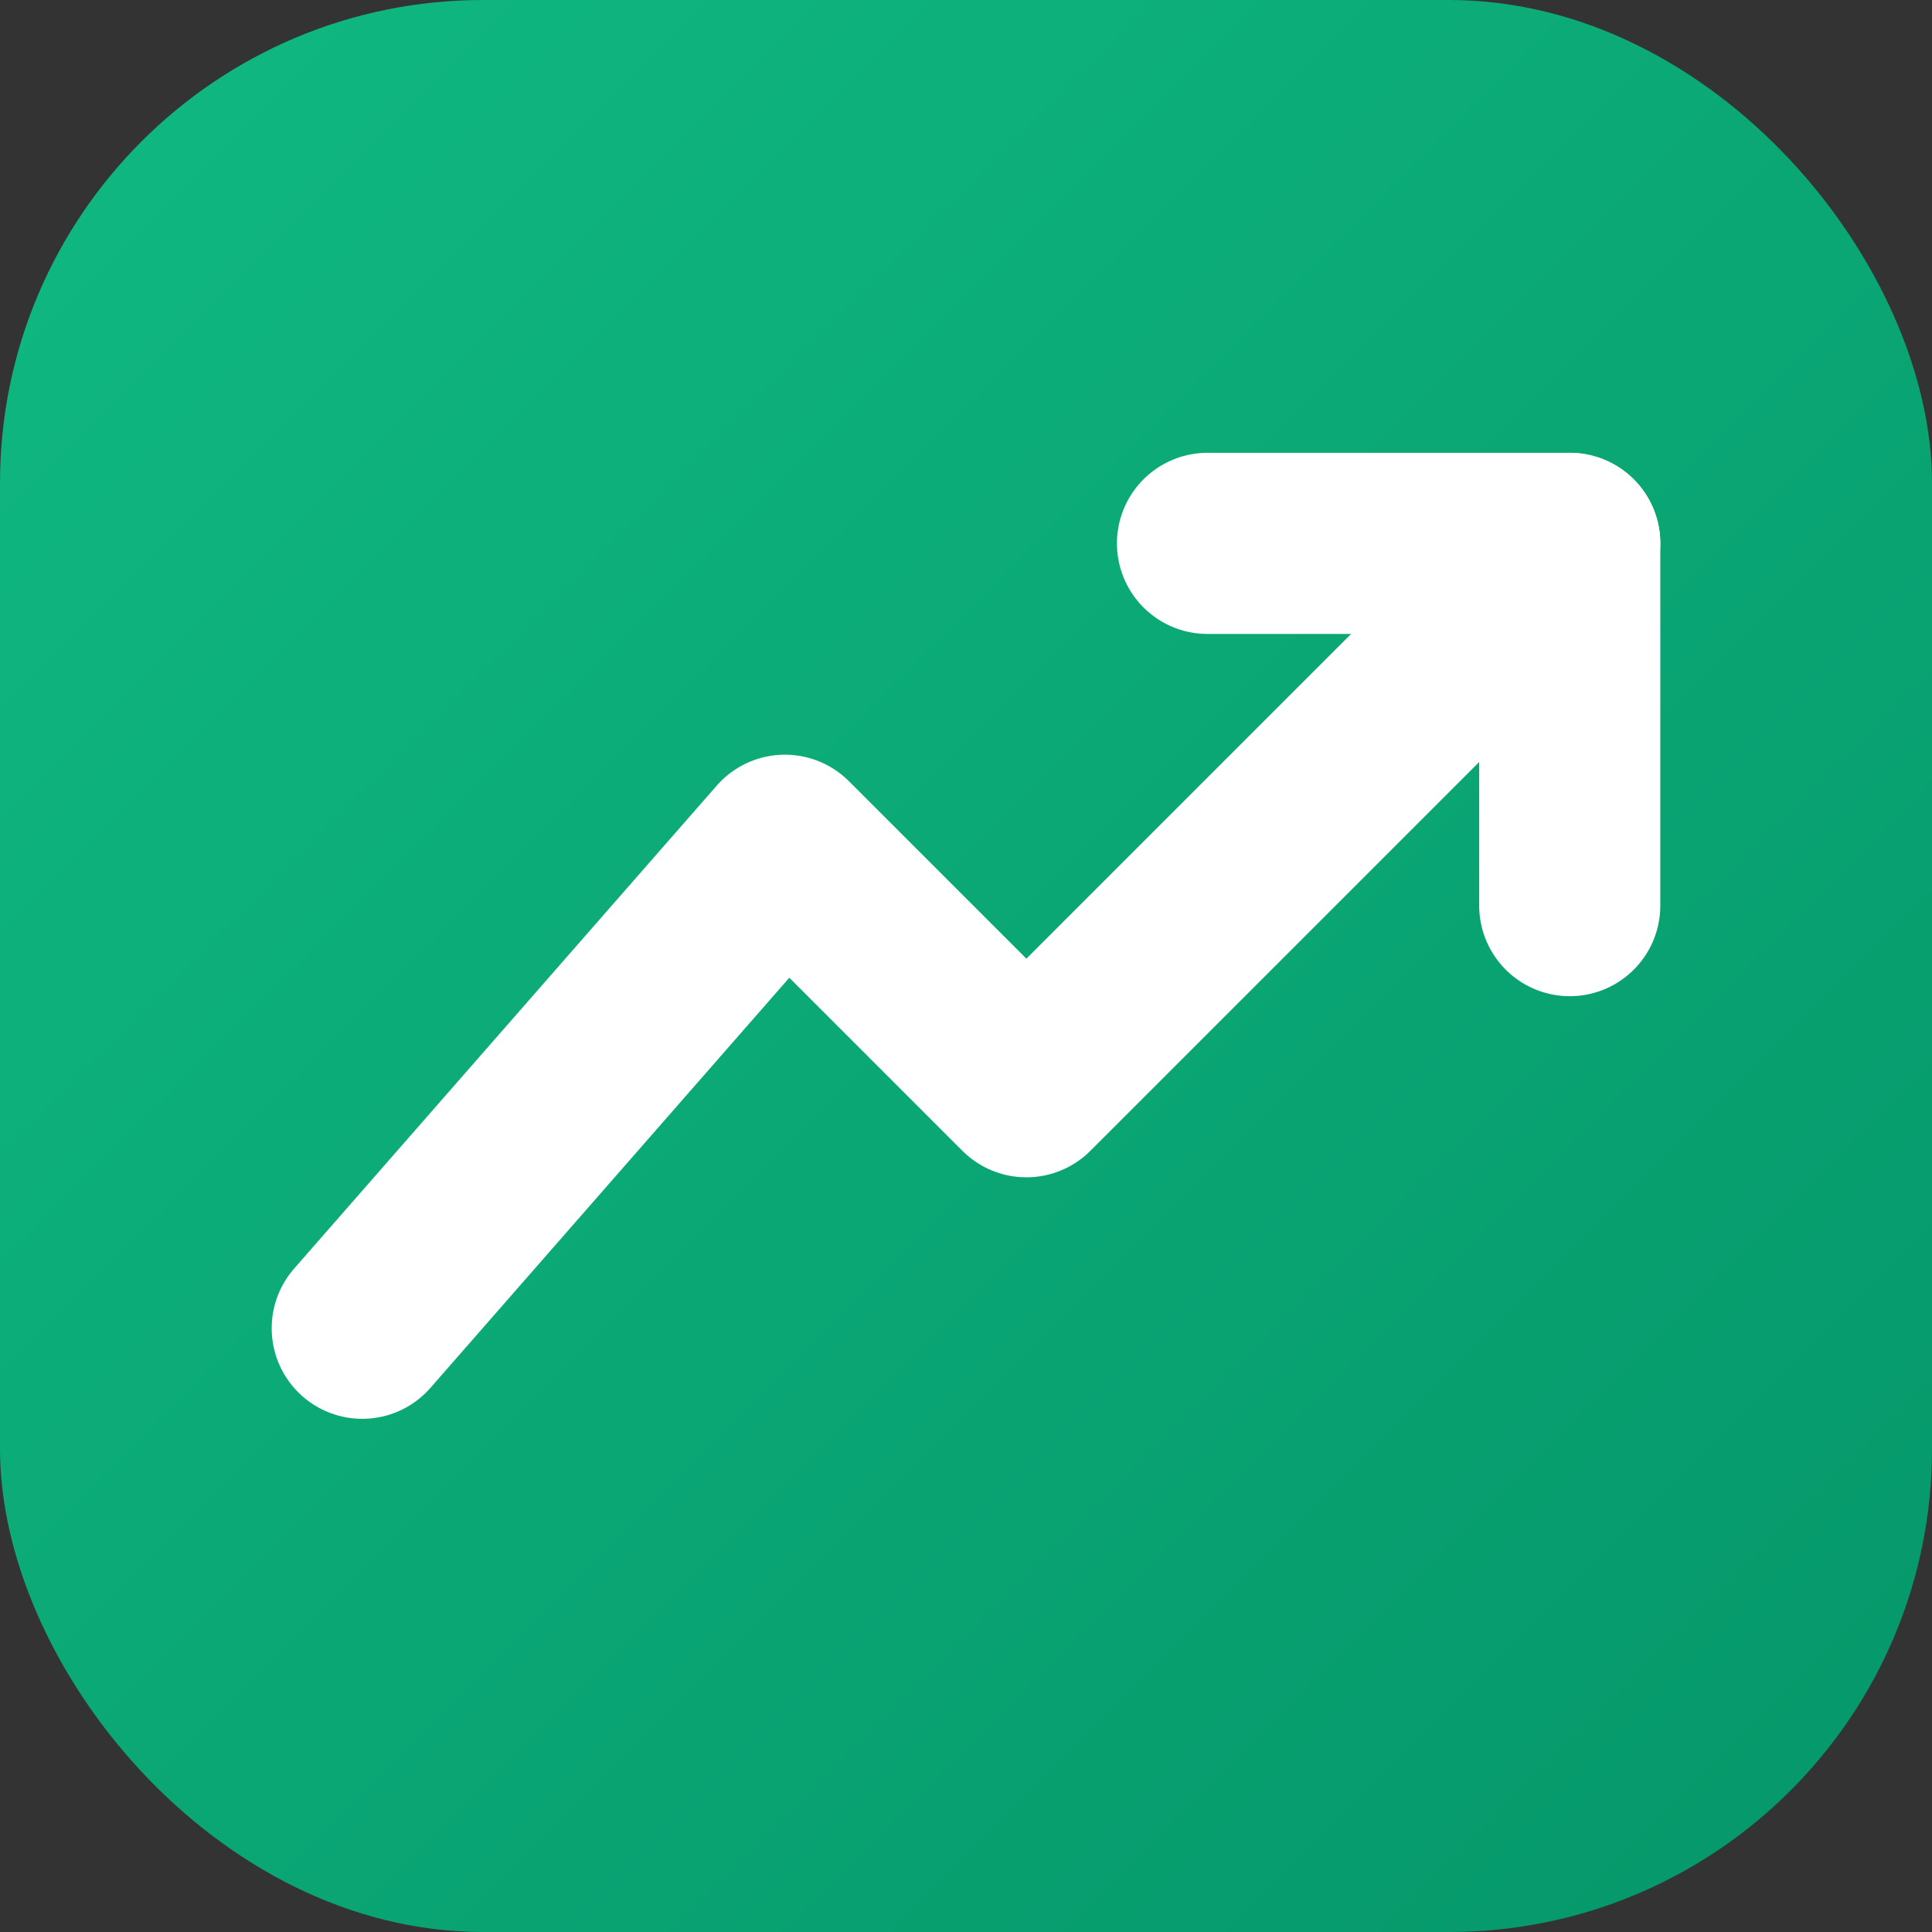
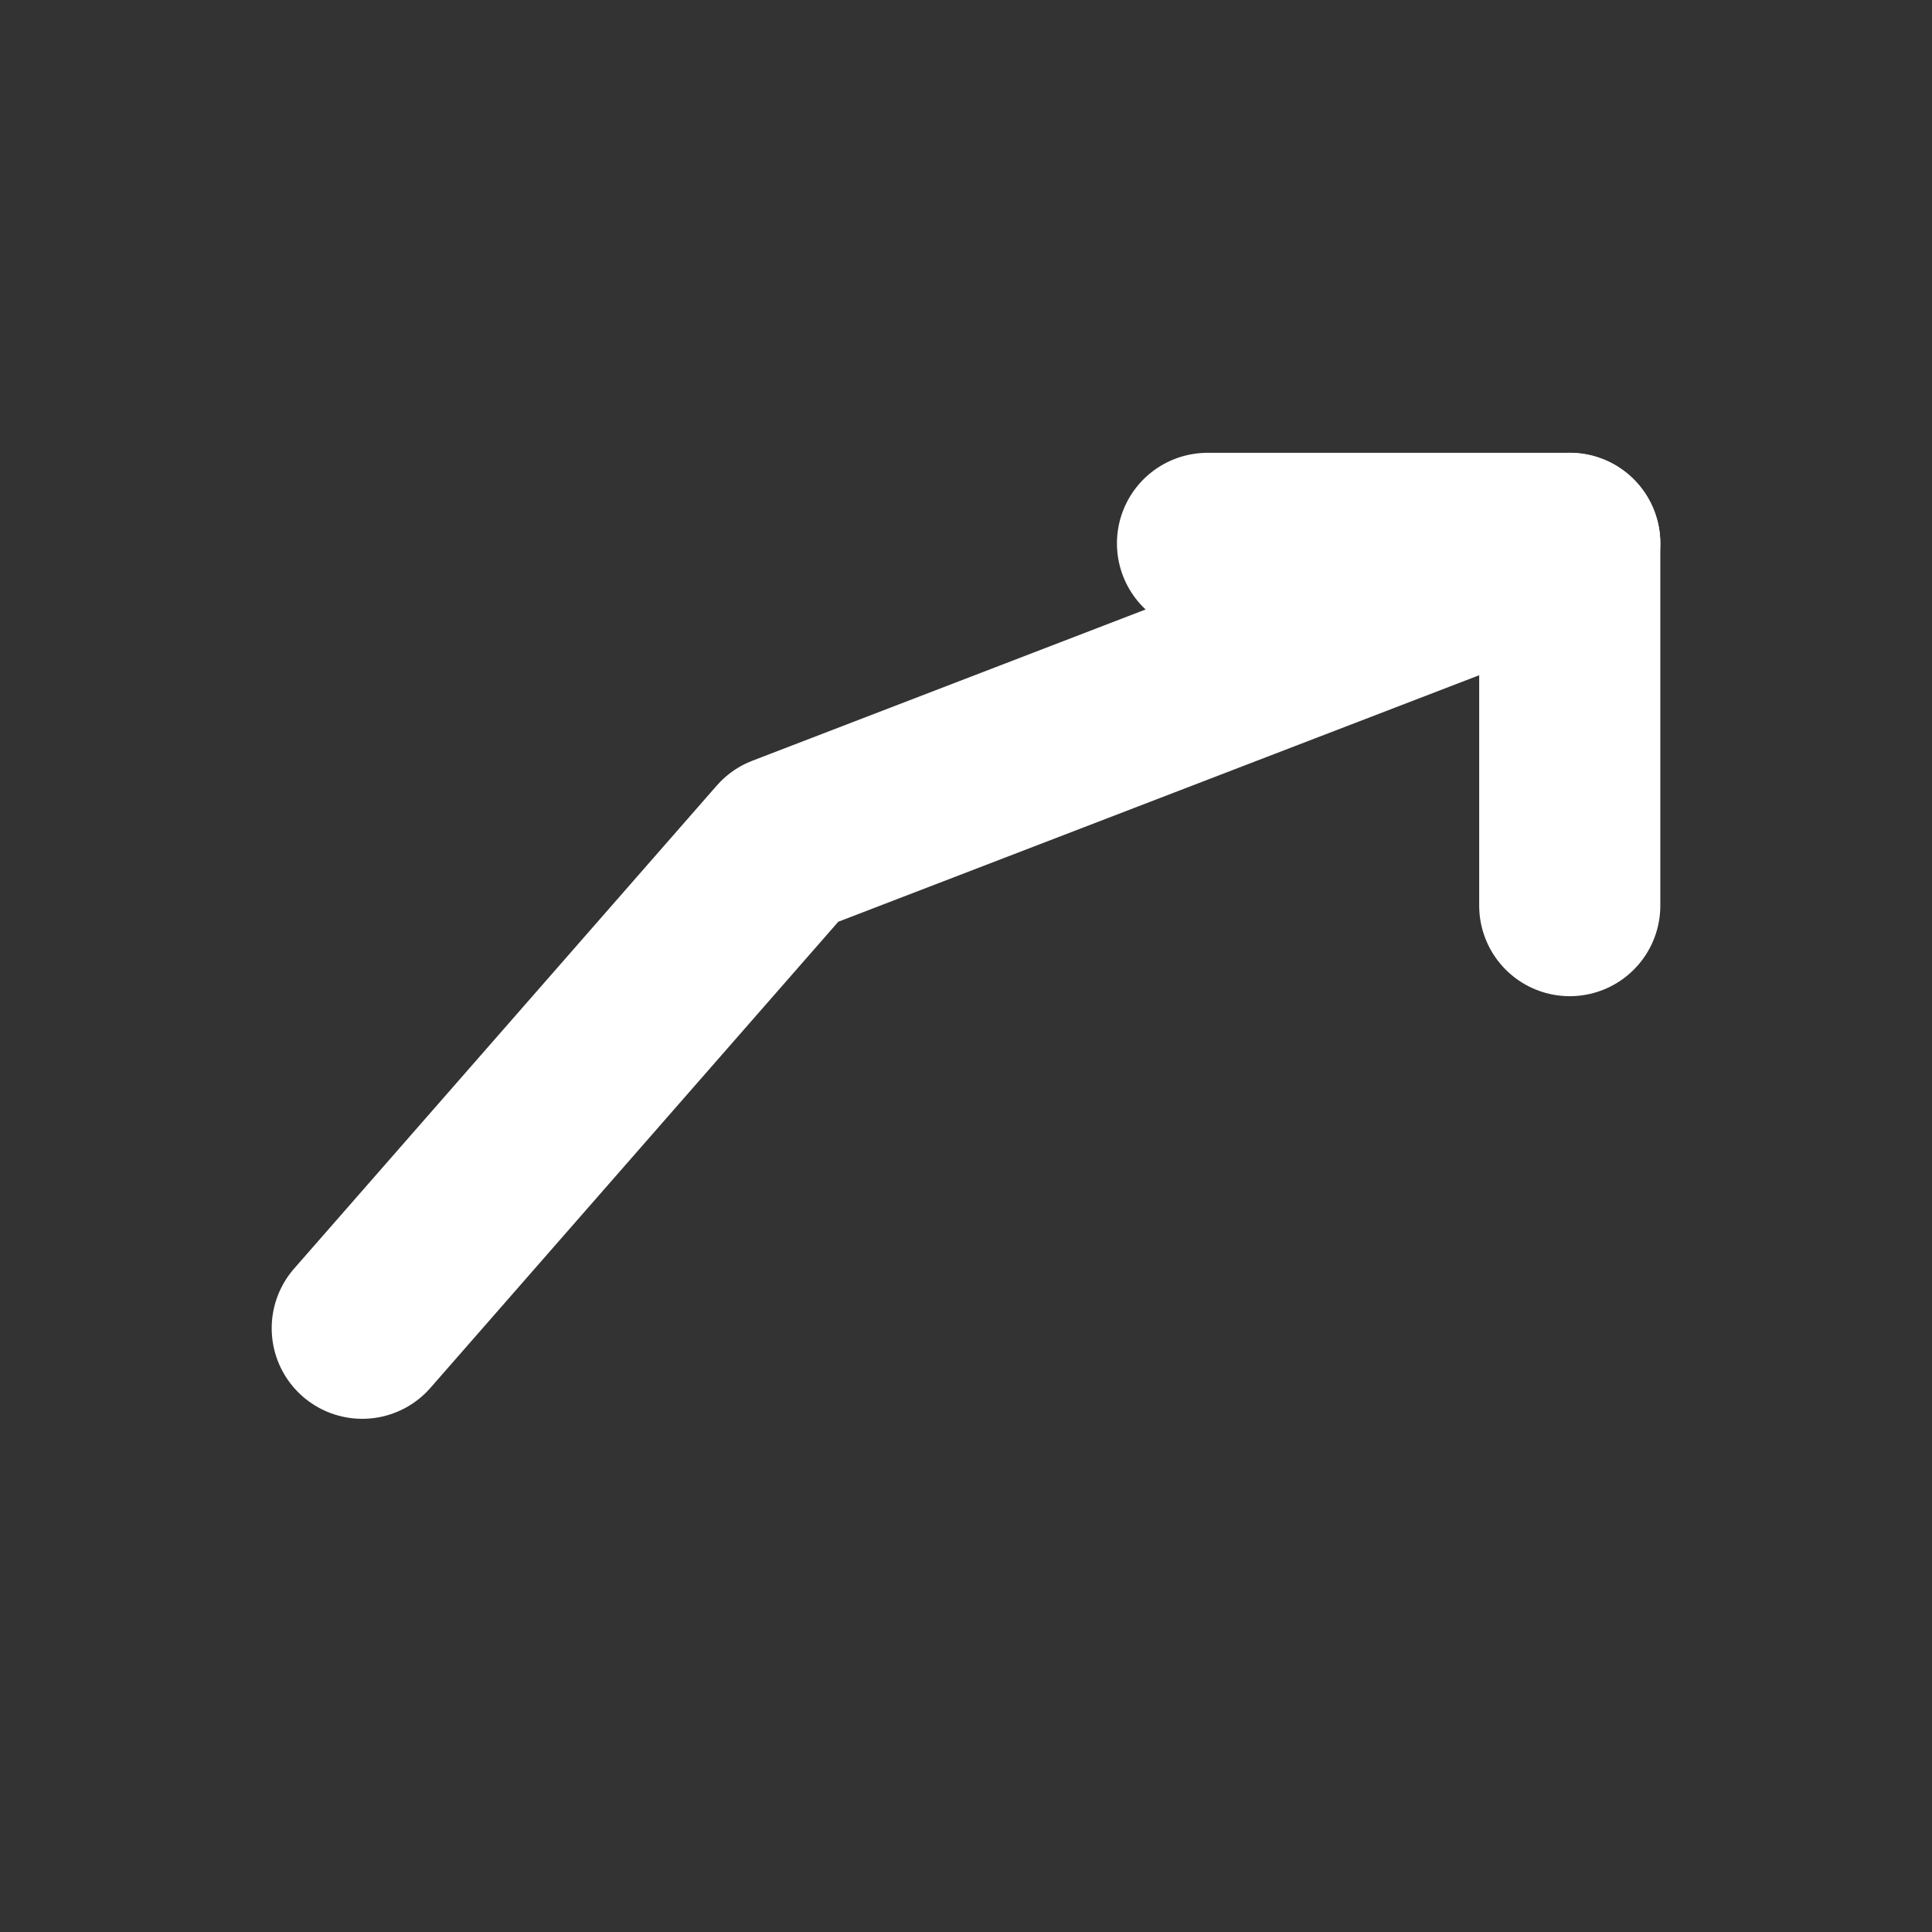
<svg xmlns="http://www.w3.org/2000/svg" viewBox="0 0 32 32">
  <rect x="0" y="0" width="32" height="32" fill="#333333" stroke="none" />
  <defs>
    <linearGradient id="bg" x1="0%" y1="0%" x2="100%" y2="100%">
      <stop offset="0%" style="stop-color:#10b981" />
      <stop offset="100%" style="stop-color:#059669" />
    </linearGradient>
  </defs>
-   <rect width="32" height="32" rx="8" fill="url(#bg)" />
-   <path d="M6 22L13 14L17 18L26 9" stroke="white" stroke-width="3" stroke-linecap="round" stroke-linejoin="round" fill="none" />
+   <path d="M6 22L13 14L26 9" stroke="white" stroke-width="3" stroke-linecap="round" stroke-linejoin="round" fill="none" />
  <path d="M20 9H26V15" stroke="white" stroke-width="3" stroke-linecap="round" stroke-linejoin="round" fill="none" />
</svg>